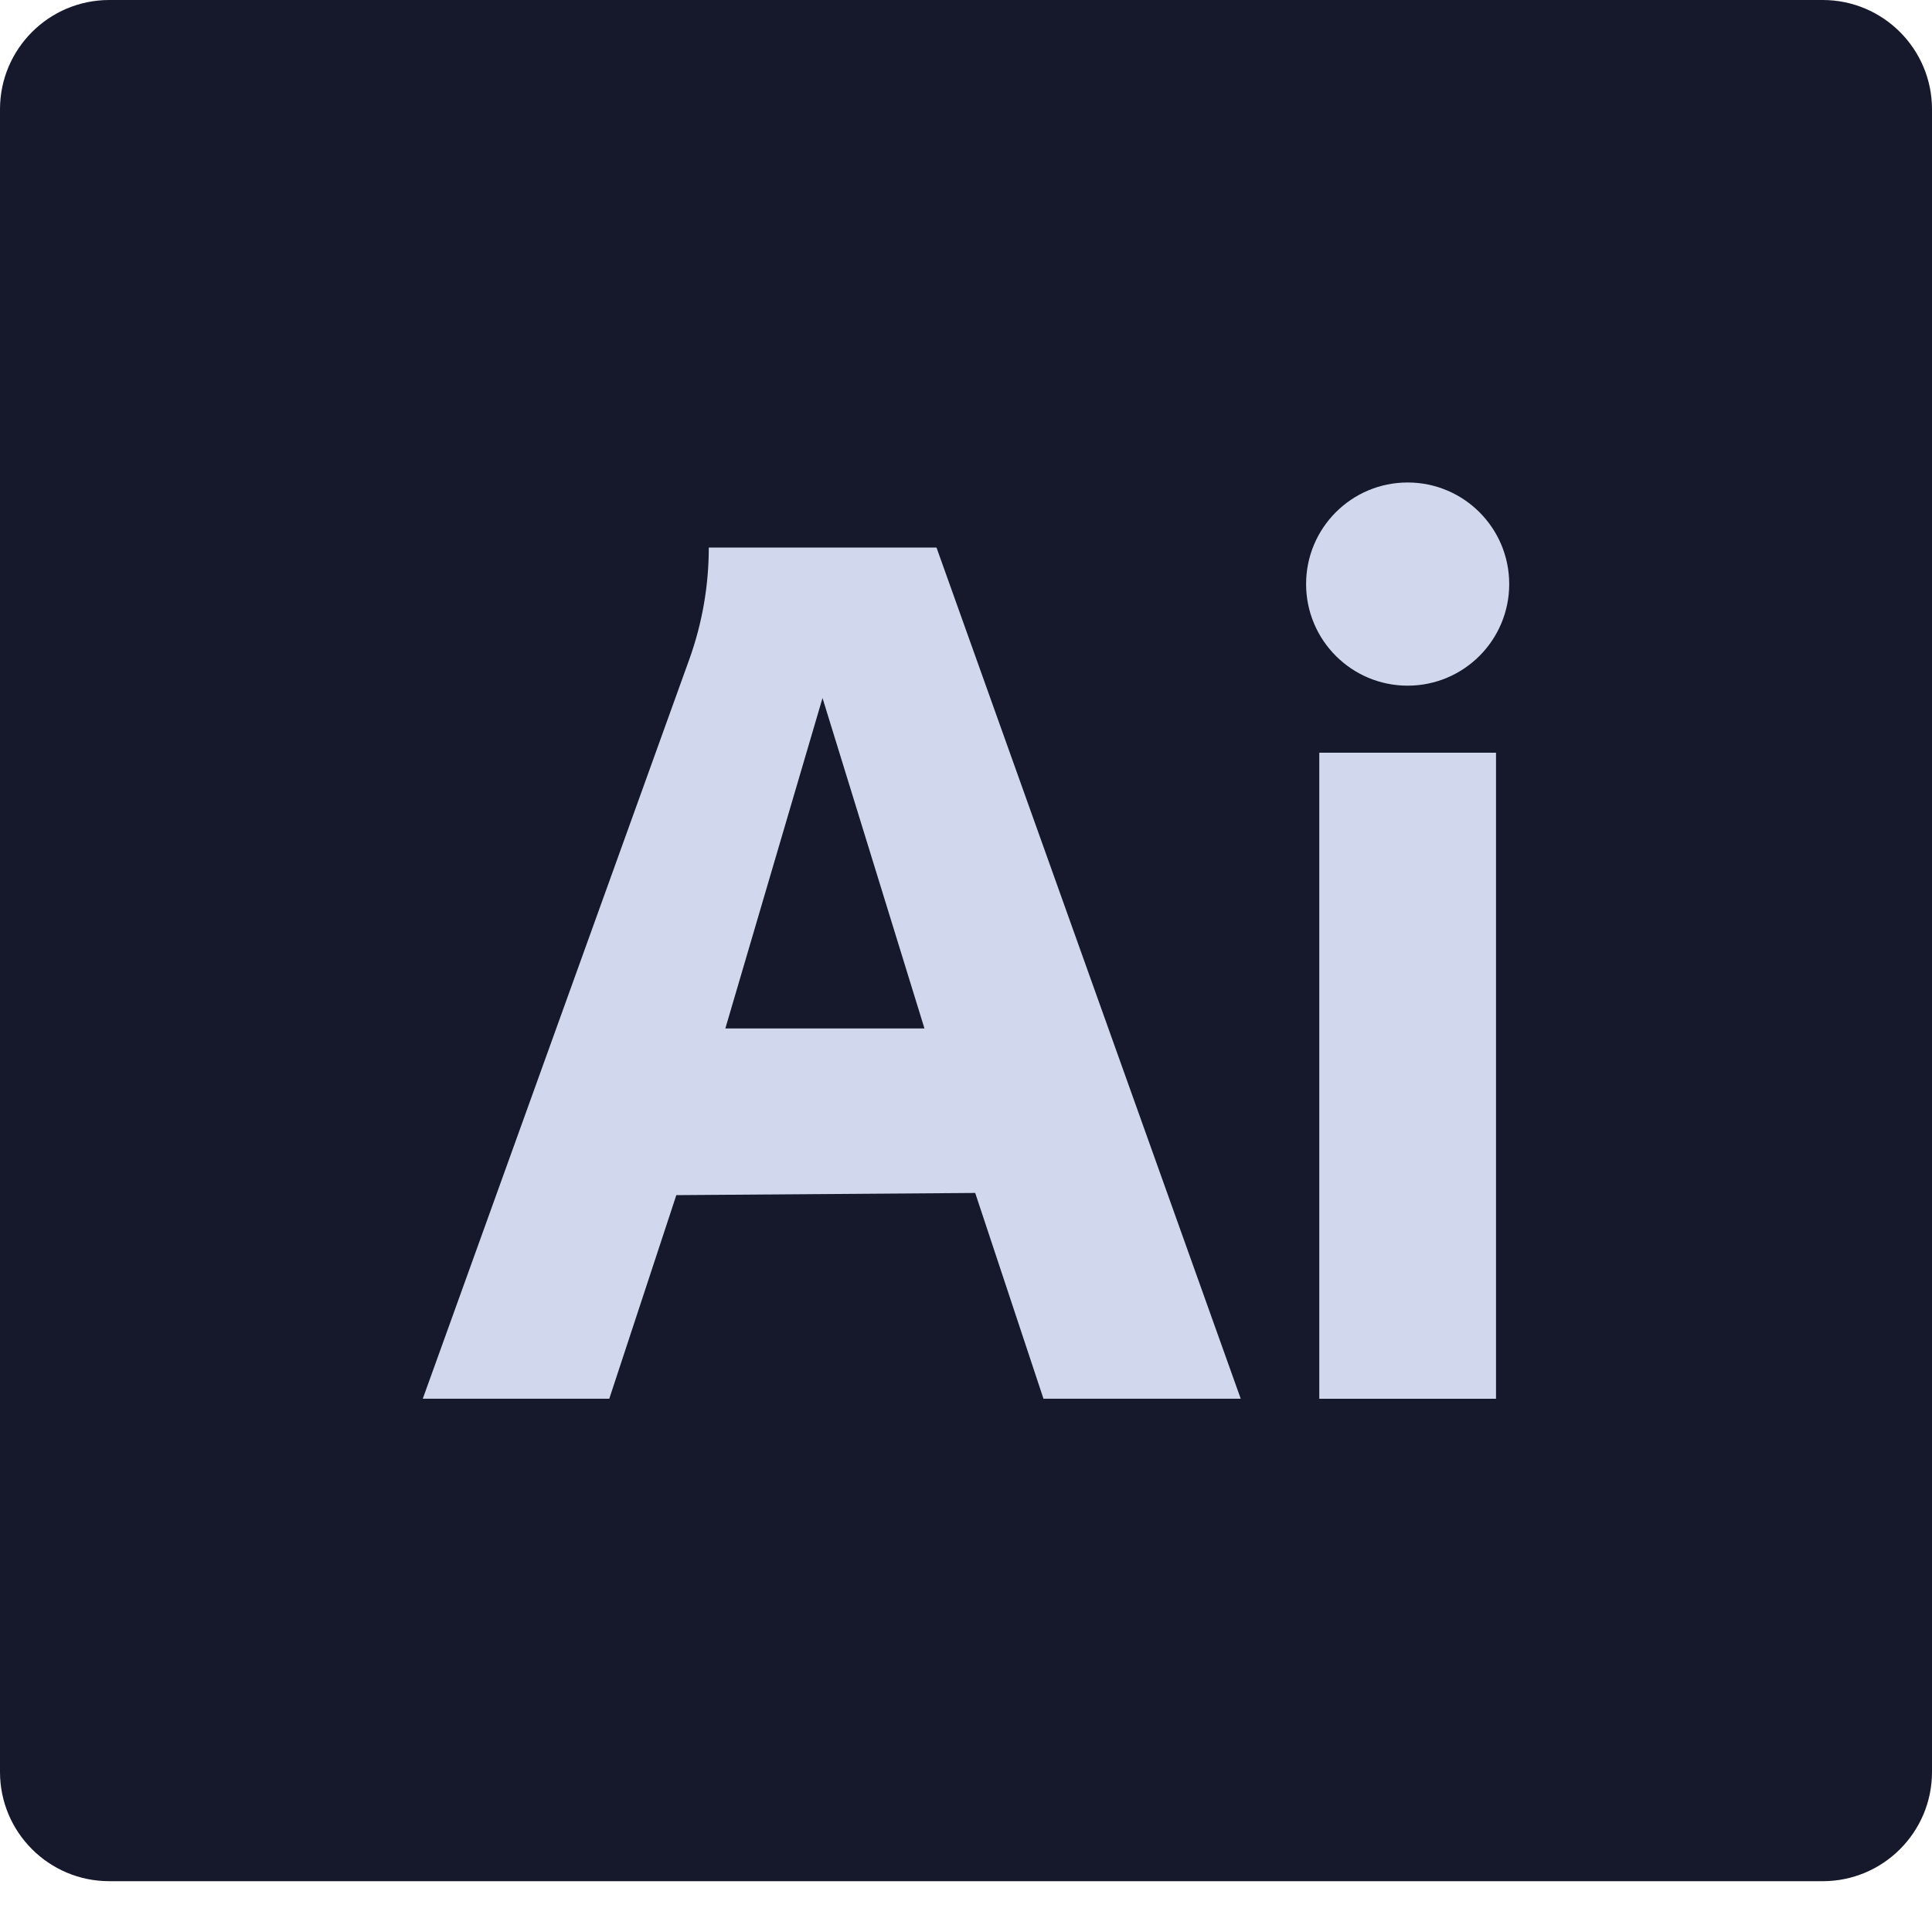
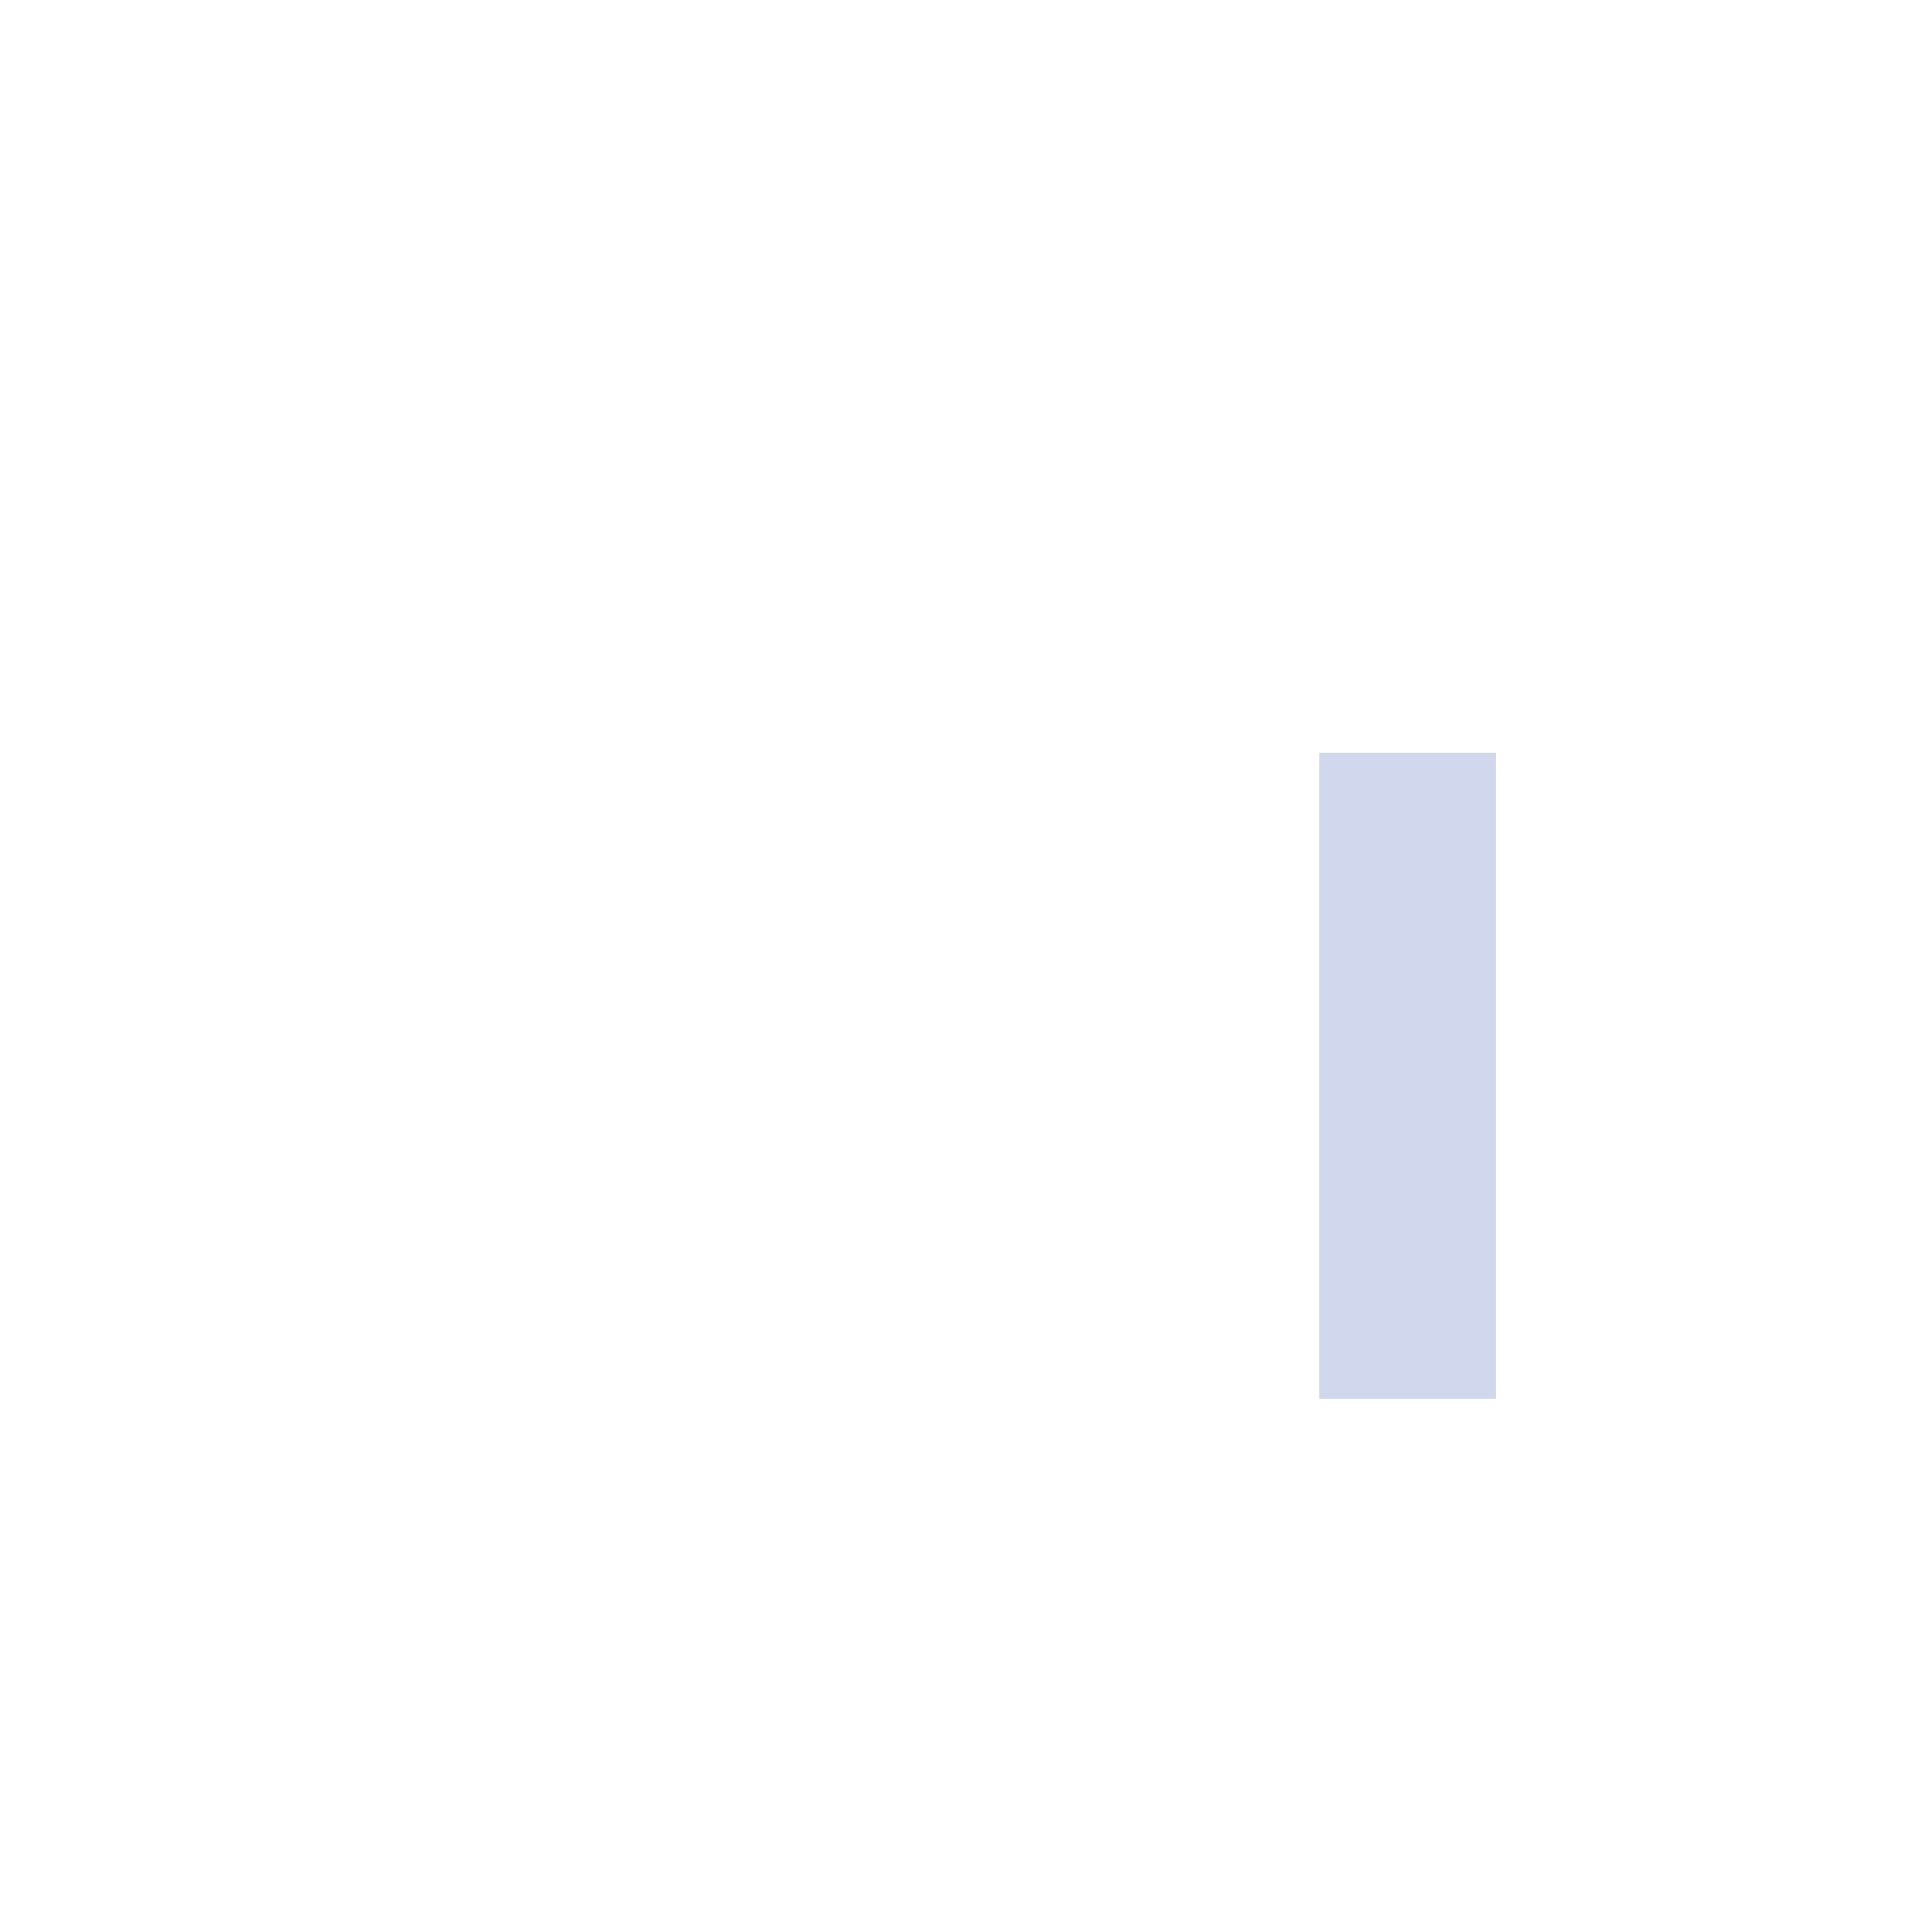
<svg xmlns="http://www.w3.org/2000/svg" width="100%" height="100%" viewBox="0 0 30 30" version="1.1" xml:space="preserve" style="fill-rule:evenodd;clip-rule:evenodd;stroke-linejoin:round;stroke-miterlimit:2;">
  <g id="AI">
-     <path d="M28.303,29.211l-26.606,0c-0.937,0 -1.697,-0.759 -1.697,-1.696l-0,-25.818c-0,-0.937 0.76,-1.697 1.697,-1.697l26.606,0c0.937,0 1.697,0.76 1.697,1.697l-0,25.818c-0,0.937 -0.76,1.696 -1.697,1.696" style="fill:#16192b;fill-rule:nonzero;" />
    <rect x="20.486" y="11.688" width="2.744" height="10.032" style="fill:#d1d8ed;" />
-     <path d="M23.435,9.069c0,0.872 -0.706,1.578 -1.577,1.578c-0.871,-0 -1.577,-0.706 -1.577,-1.578c-0,-0.871 0.706,-1.577 1.577,-1.577c0.871,0 1.577,0.706 1.577,1.577" style="fill:#d1d8ed;fill-rule:nonzero;" />
-     <path d="M11.263,15.97l1.509,-5.131l1.583,5.131l-3.092,0Zm3.279,-7.468l-3.536,-0c0,0.594 -0.103,1.184 -0.305,1.743l-4.136,11.474l2.896,0l1.041,-3.161l4.641,-0.034l1.06,3.195l3.063,0l-4.724,-13.217Z" style="fill:#d1d8ed;fill-rule:nonzero;" />
  </g>
</svg>